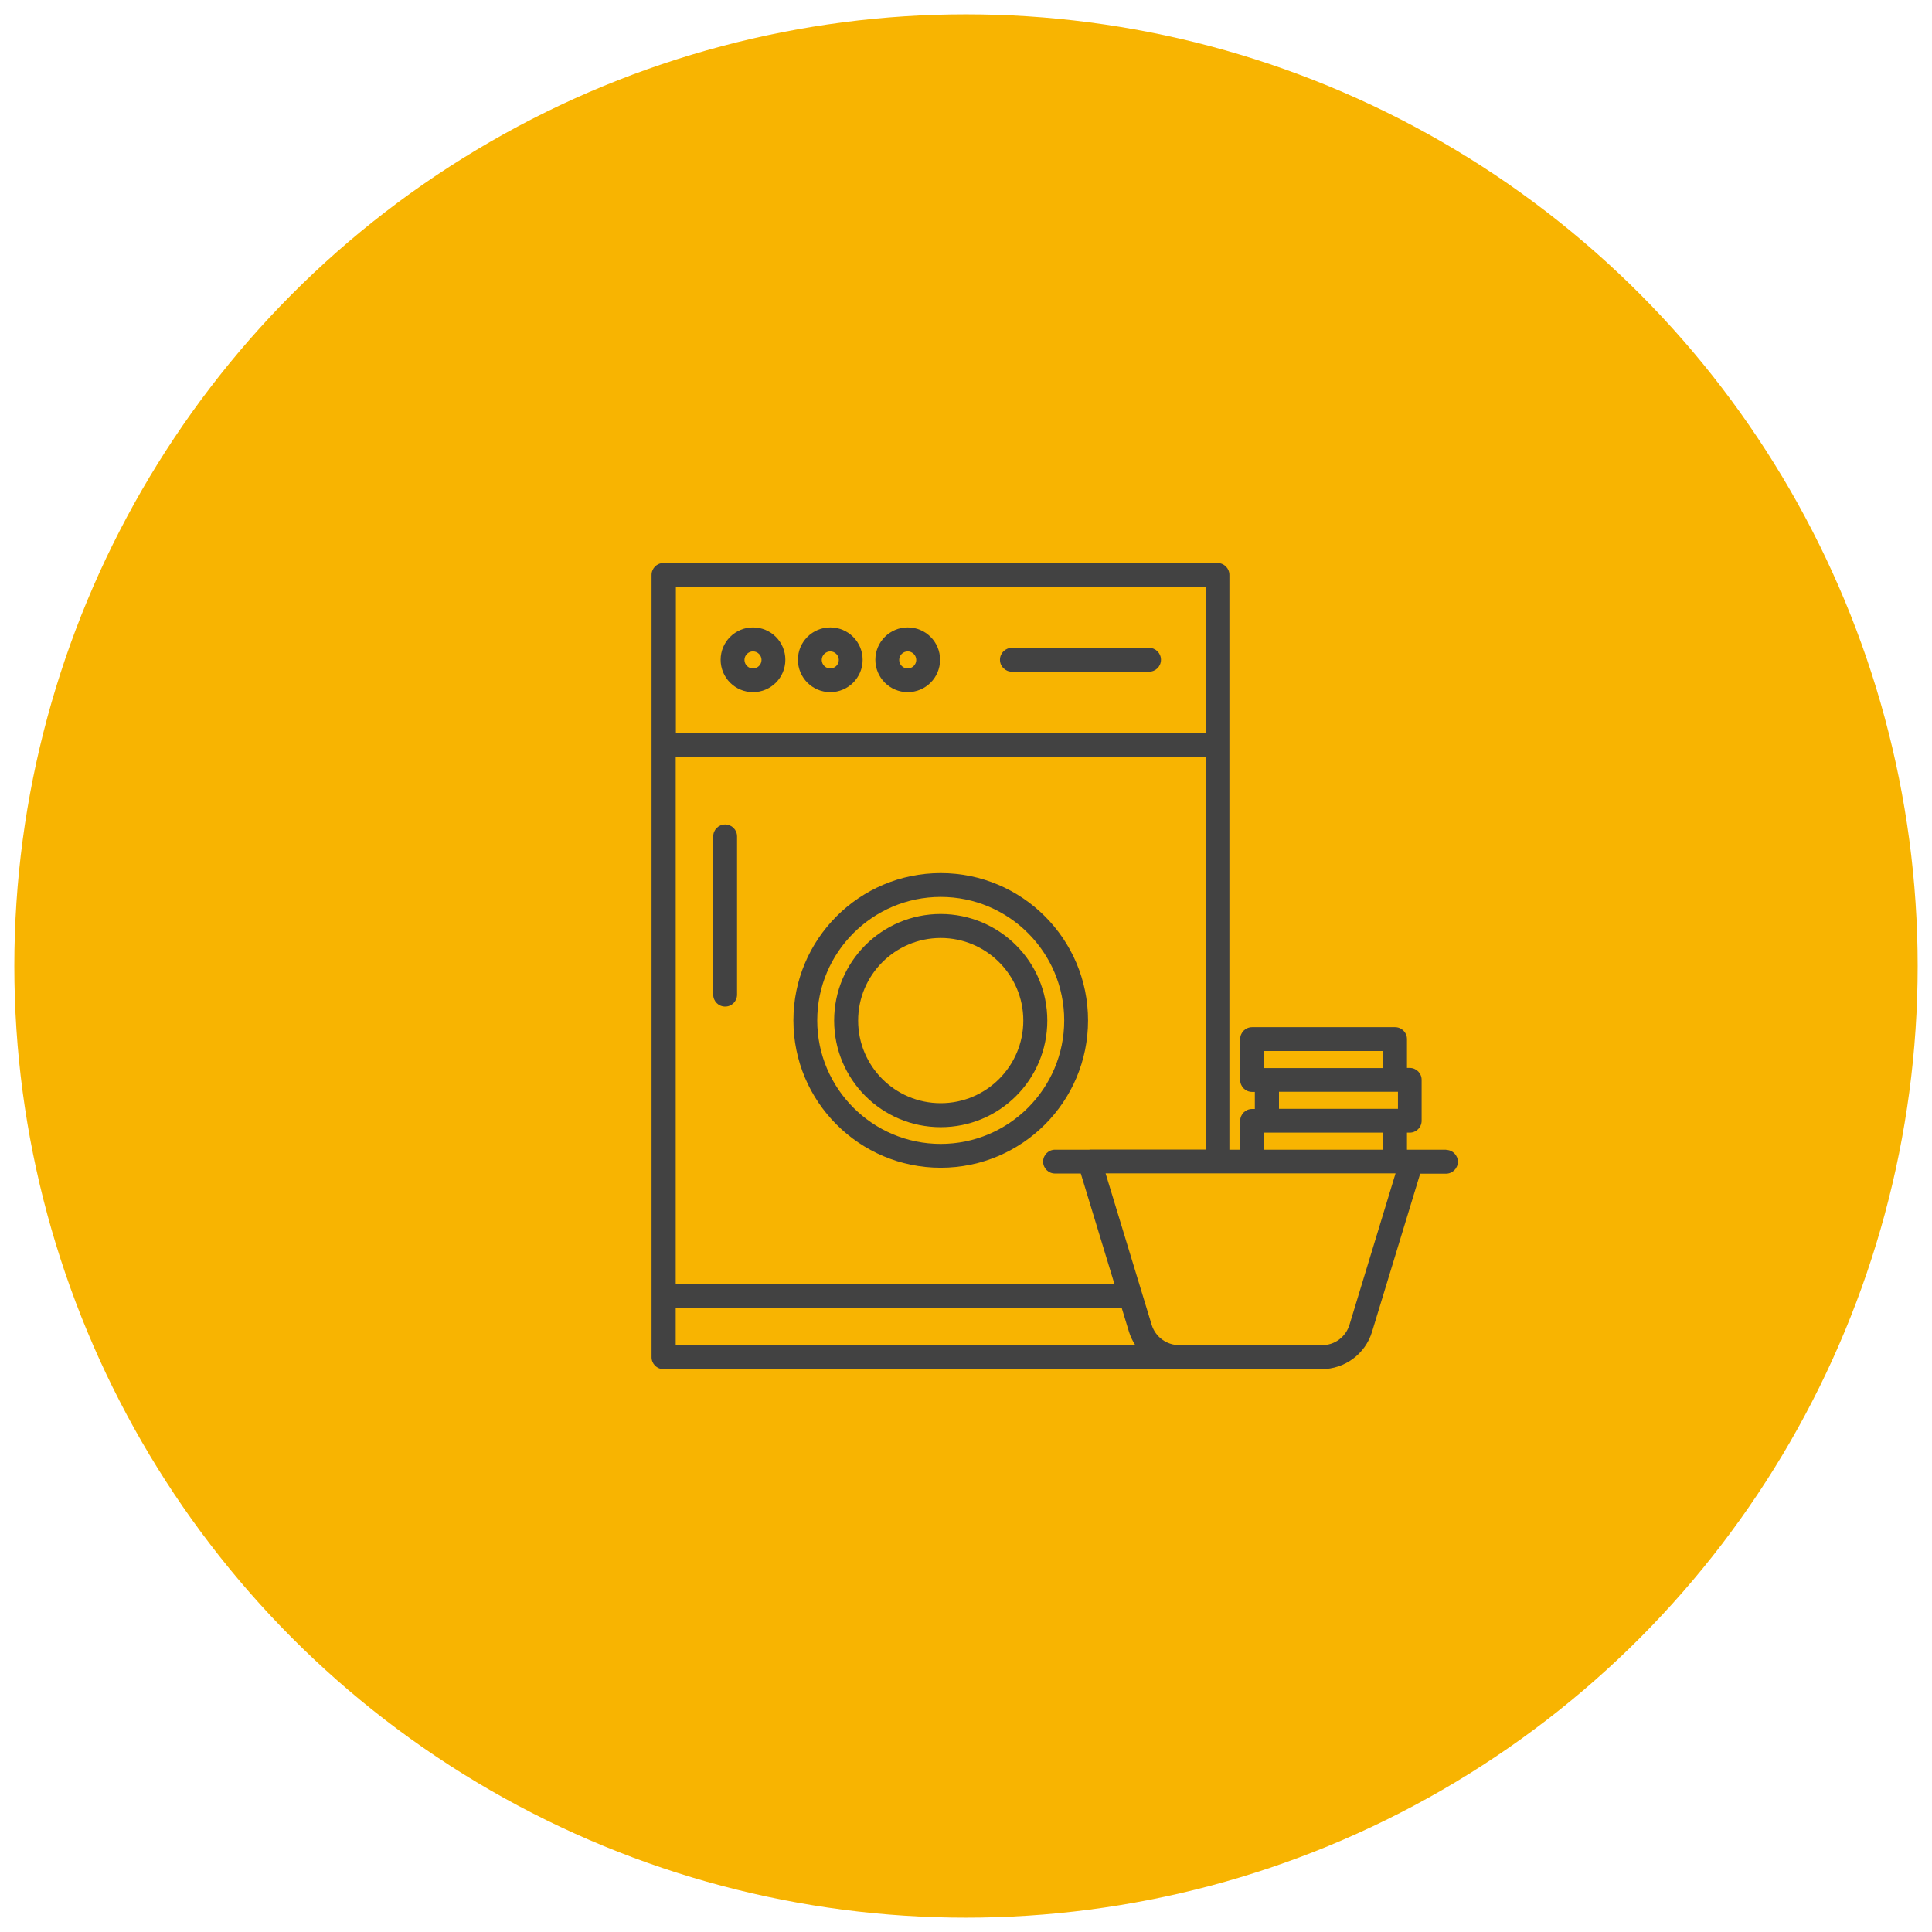
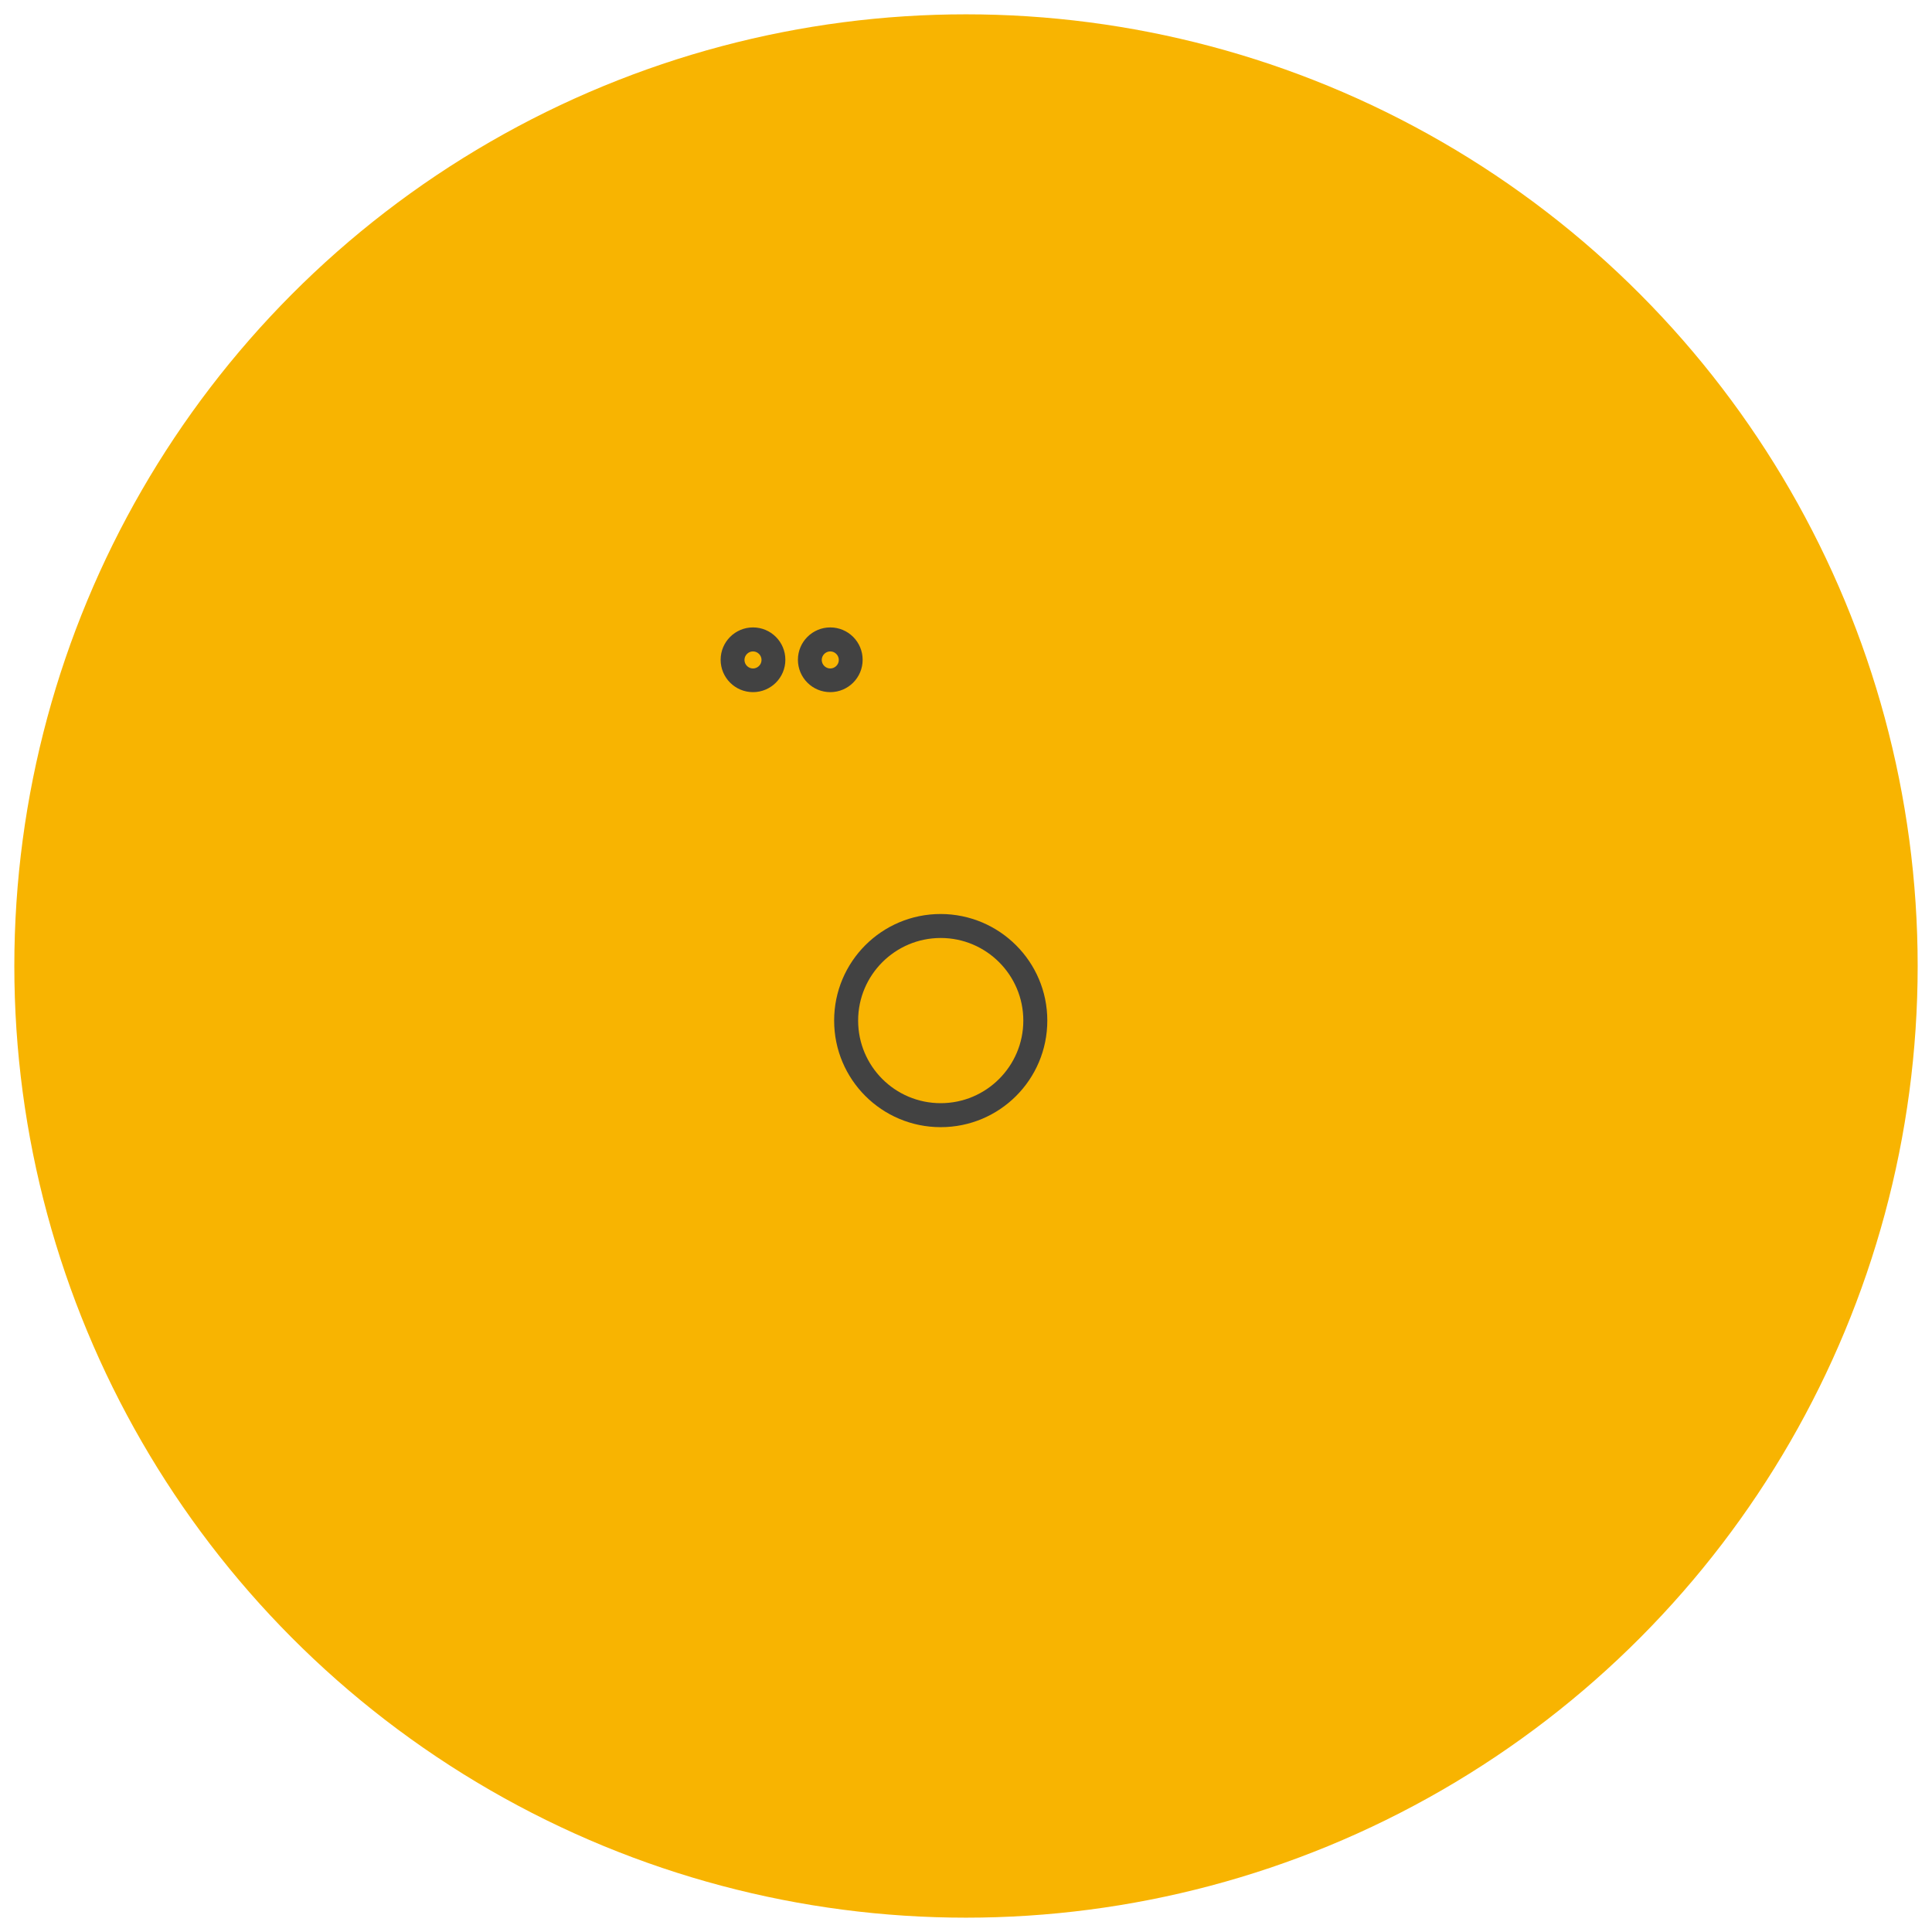
<svg xmlns="http://www.w3.org/2000/svg" id="Ebene_1" version="1.1" viewBox="0 0 120 120">
  <defs>
    <style>
      .st0 {
        fill: #424242;
      }

      .st1 {
        fill: #f8b401;
      }
    </style>
  </defs>
  <g id="Ebene_2">
    <circle class="st1" cx="60" cy="60" r="59.11" />
  </g>
  <g id="Ebene_11" data-name="Ebene_1">
-     <path class="st0" d="M45.04,51.21c-.41,0-.74.33-.74.74v9.83c0,.41.33.74.74.74s.74-.33.74-.74v-9.83c0-.41-.33-.74-.74-.74Z" />
-     <path class="st0" d="M89.82,71.41h-2.43v-1.06h.17c.41,0,.74-.33.74-.74v-2.54c0-.41-.33-.74-.74-.74h-.17v-1.79c0-.41-.33-.74-.74-.74h-8.88c-.41,0-.74.33-.74.74v2.54c0,.41.33.74.74.74h.17v1.06h-.17c-.41,0-.74.33-.74.74v1.79h-.67v-35.7c0-.41-.33-.74-.74-.74h-34.41c-.41,0-.74.33-.74.74v48.59c0,.41.33.74.74.74h40.87c1.45,0,2.72-.94,3.14-2.32l2.99-9.82h1.6c.41,0,.74-.33.74-.74s-.33-.74-.74-.74h.02ZM78.52,65.28h7.39v1.06h-7.39v-1.06ZM79.44,67.81h7.39v1.06h-7.39v-1.06ZM78.52,70.35h7.39v1.06h-7.39v-1.06ZM67.68,71.41h-2.15c-.41,0-.74.33-.74.74s.33.74.74.74h1.6l2.09,6.86h-27.25v-32.75h32.92v24.4h-7.23ZM74.9,36.44v9.08h-32.92v-9.08s32.92,0,32.92,0ZM41.97,81.23h27.7l.45,1.48c.09.3.23.58.4.85h-28.55v-2.32h0ZM83.82,82.28c-.23.76-.92,1.28-1.72,1.27h-8.85c-.79,0-1.49-.51-1.72-1.27l-2.86-9.4h18.01l-2.86,9.4h0Z" />
    <path class="st0" d="M46.77,42.99c1.11,0,2.01-.9,2.01-2.01s-.9-2.01-2.01-2.01-2.01.9-2.01,2.01h0c0,1.11.9,2.01,2.01,2.01ZM46.77,40.46c.29,0,.53.24.53.53s-.24.53-.53.53-.53-.24-.53-.53h0c0-.29.24-.53.53-.53Z" />
-     <path class="st0" d="M51.57,42.99c1.11,0,2.01-.9,2.01-2.01s-.9-2.01-2.01-2.01-2.01.9-2.01,2.01.9,2.01,2.01,2.01ZM51.57,40.46c.29,0,.53.24.53.53s-.24.53-.53.53-.53-.24-.53-.53h0c0-.29.24-.53.53-.53Z" />
-     <path class="st0" d="M56.38,42.99c1.11,0,2.01-.9,2.01-2.01s-.9-2.01-2.01-2.01-2.01.9-2.01,2.01.9,2.01,2.01,2.01ZM56.38,40.46c.29,0,.53.24.53.53s-.24.53-.53.53-.53-.24-.53-.53h0c0-.29.24-.53.53-.53Z" />
-     <path class="st0" d="M62.85,41.72h8.52c.41,0,.74-.33.74-.74s-.33-.74-.74-.74h-8.52c-.41,0-.74.33-.74.74s.33.74.74.74Z" />
-     <path class="st0" d="M58.43,54.23c-5.05,0-9.15,4.1-9.15,9.15s4.1,9.15,9.15,9.15,9.15-4.1,9.15-9.15h0c0-5.05-4.1-9.15-9.15-9.15ZM58.43,71.05c-4.23,0-7.67-3.44-7.67-7.67s3.44-7.67,7.67-7.67,7.67,3.44,7.67,7.67-3.44,7.67-7.67,7.67Z" />
+     <path class="st0" d="M51.57,42.99c1.11,0,2.01-.9,2.01-2.01s-.9-2.01-2.01-2.01-2.01.9-2.01,2.01.9,2.01,2.01,2.01M51.57,40.46c.29,0,.53.24.53.53s-.24.53-.53.53-.53-.24-.53-.53h0c0-.29.24-.53.53-.53Z" />
    <path class="st0" d="M58.43,56.77c-3.66,0-6.62,2.96-6.62,6.62s2.96,6.62,6.62,6.62,6.62-2.96,6.62-6.62h0c0-3.65-2.96-6.61-6.62-6.62ZM58.43,68.52c-2.84,0-5.13-2.3-5.13-5.13s2.3-5.13,5.13-5.13,5.13,2.3,5.13,5.13-2.3,5.13-5.13,5.13Z" />
  </g>
</svg>